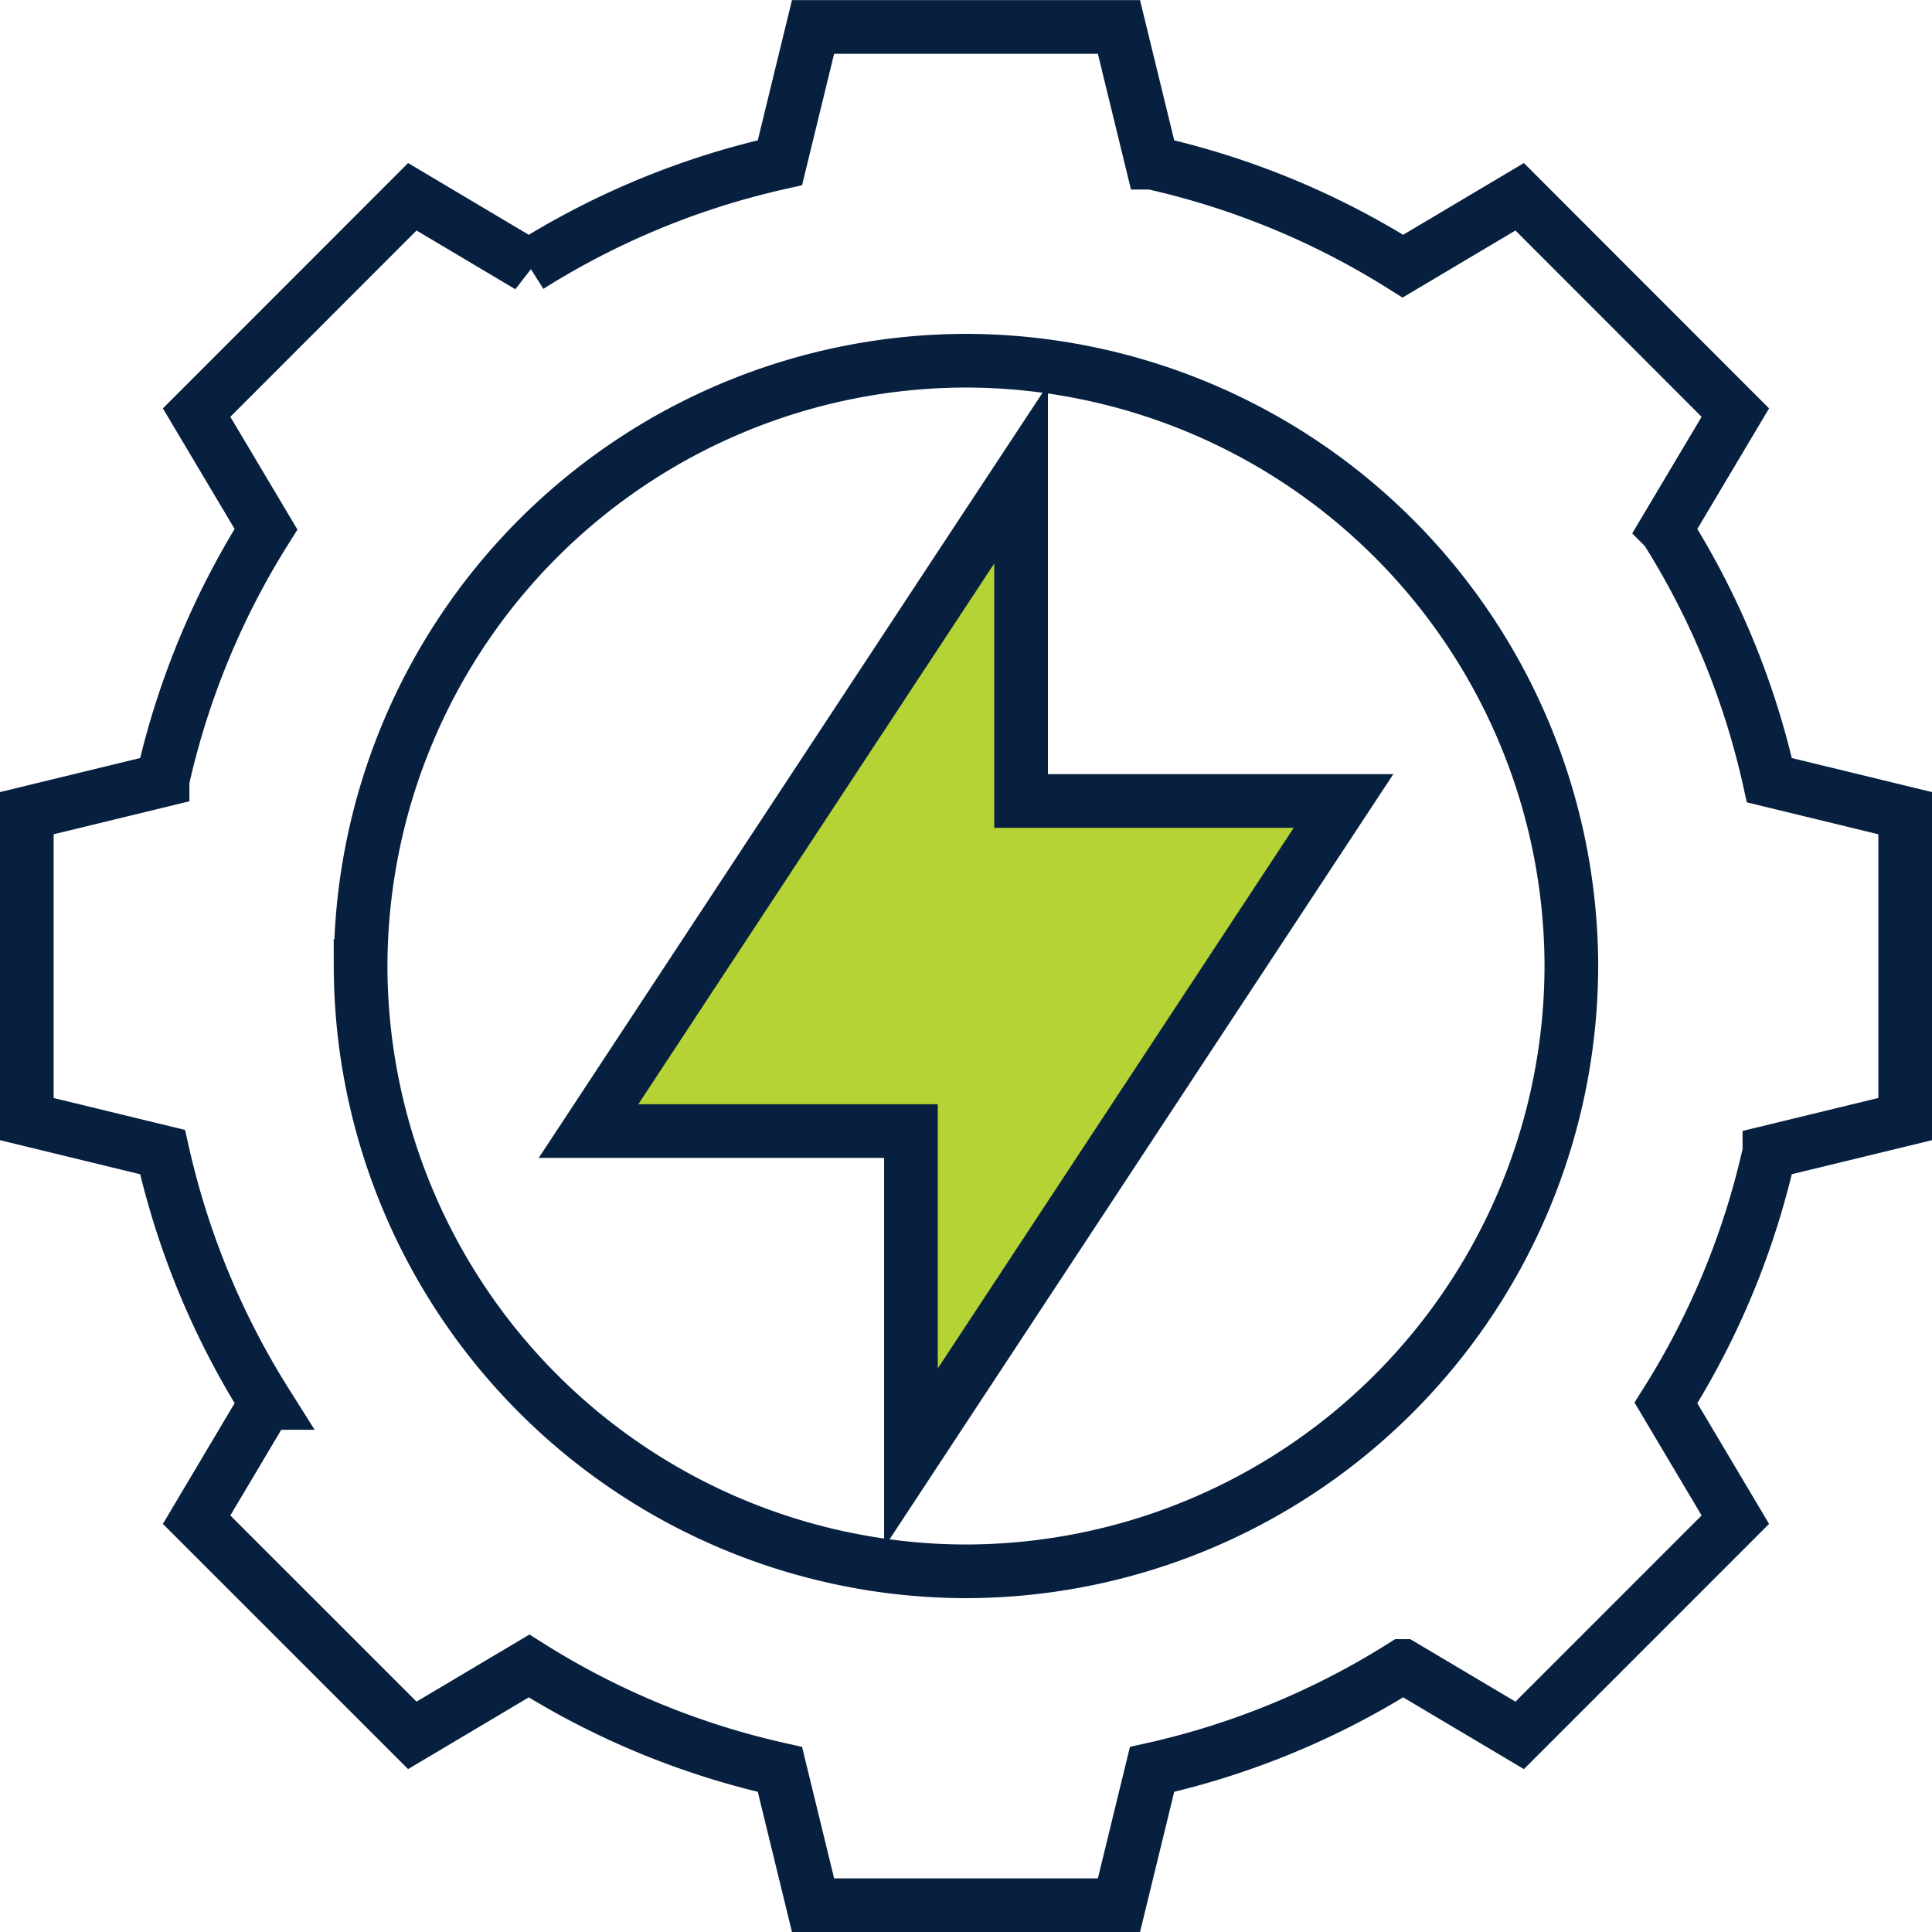
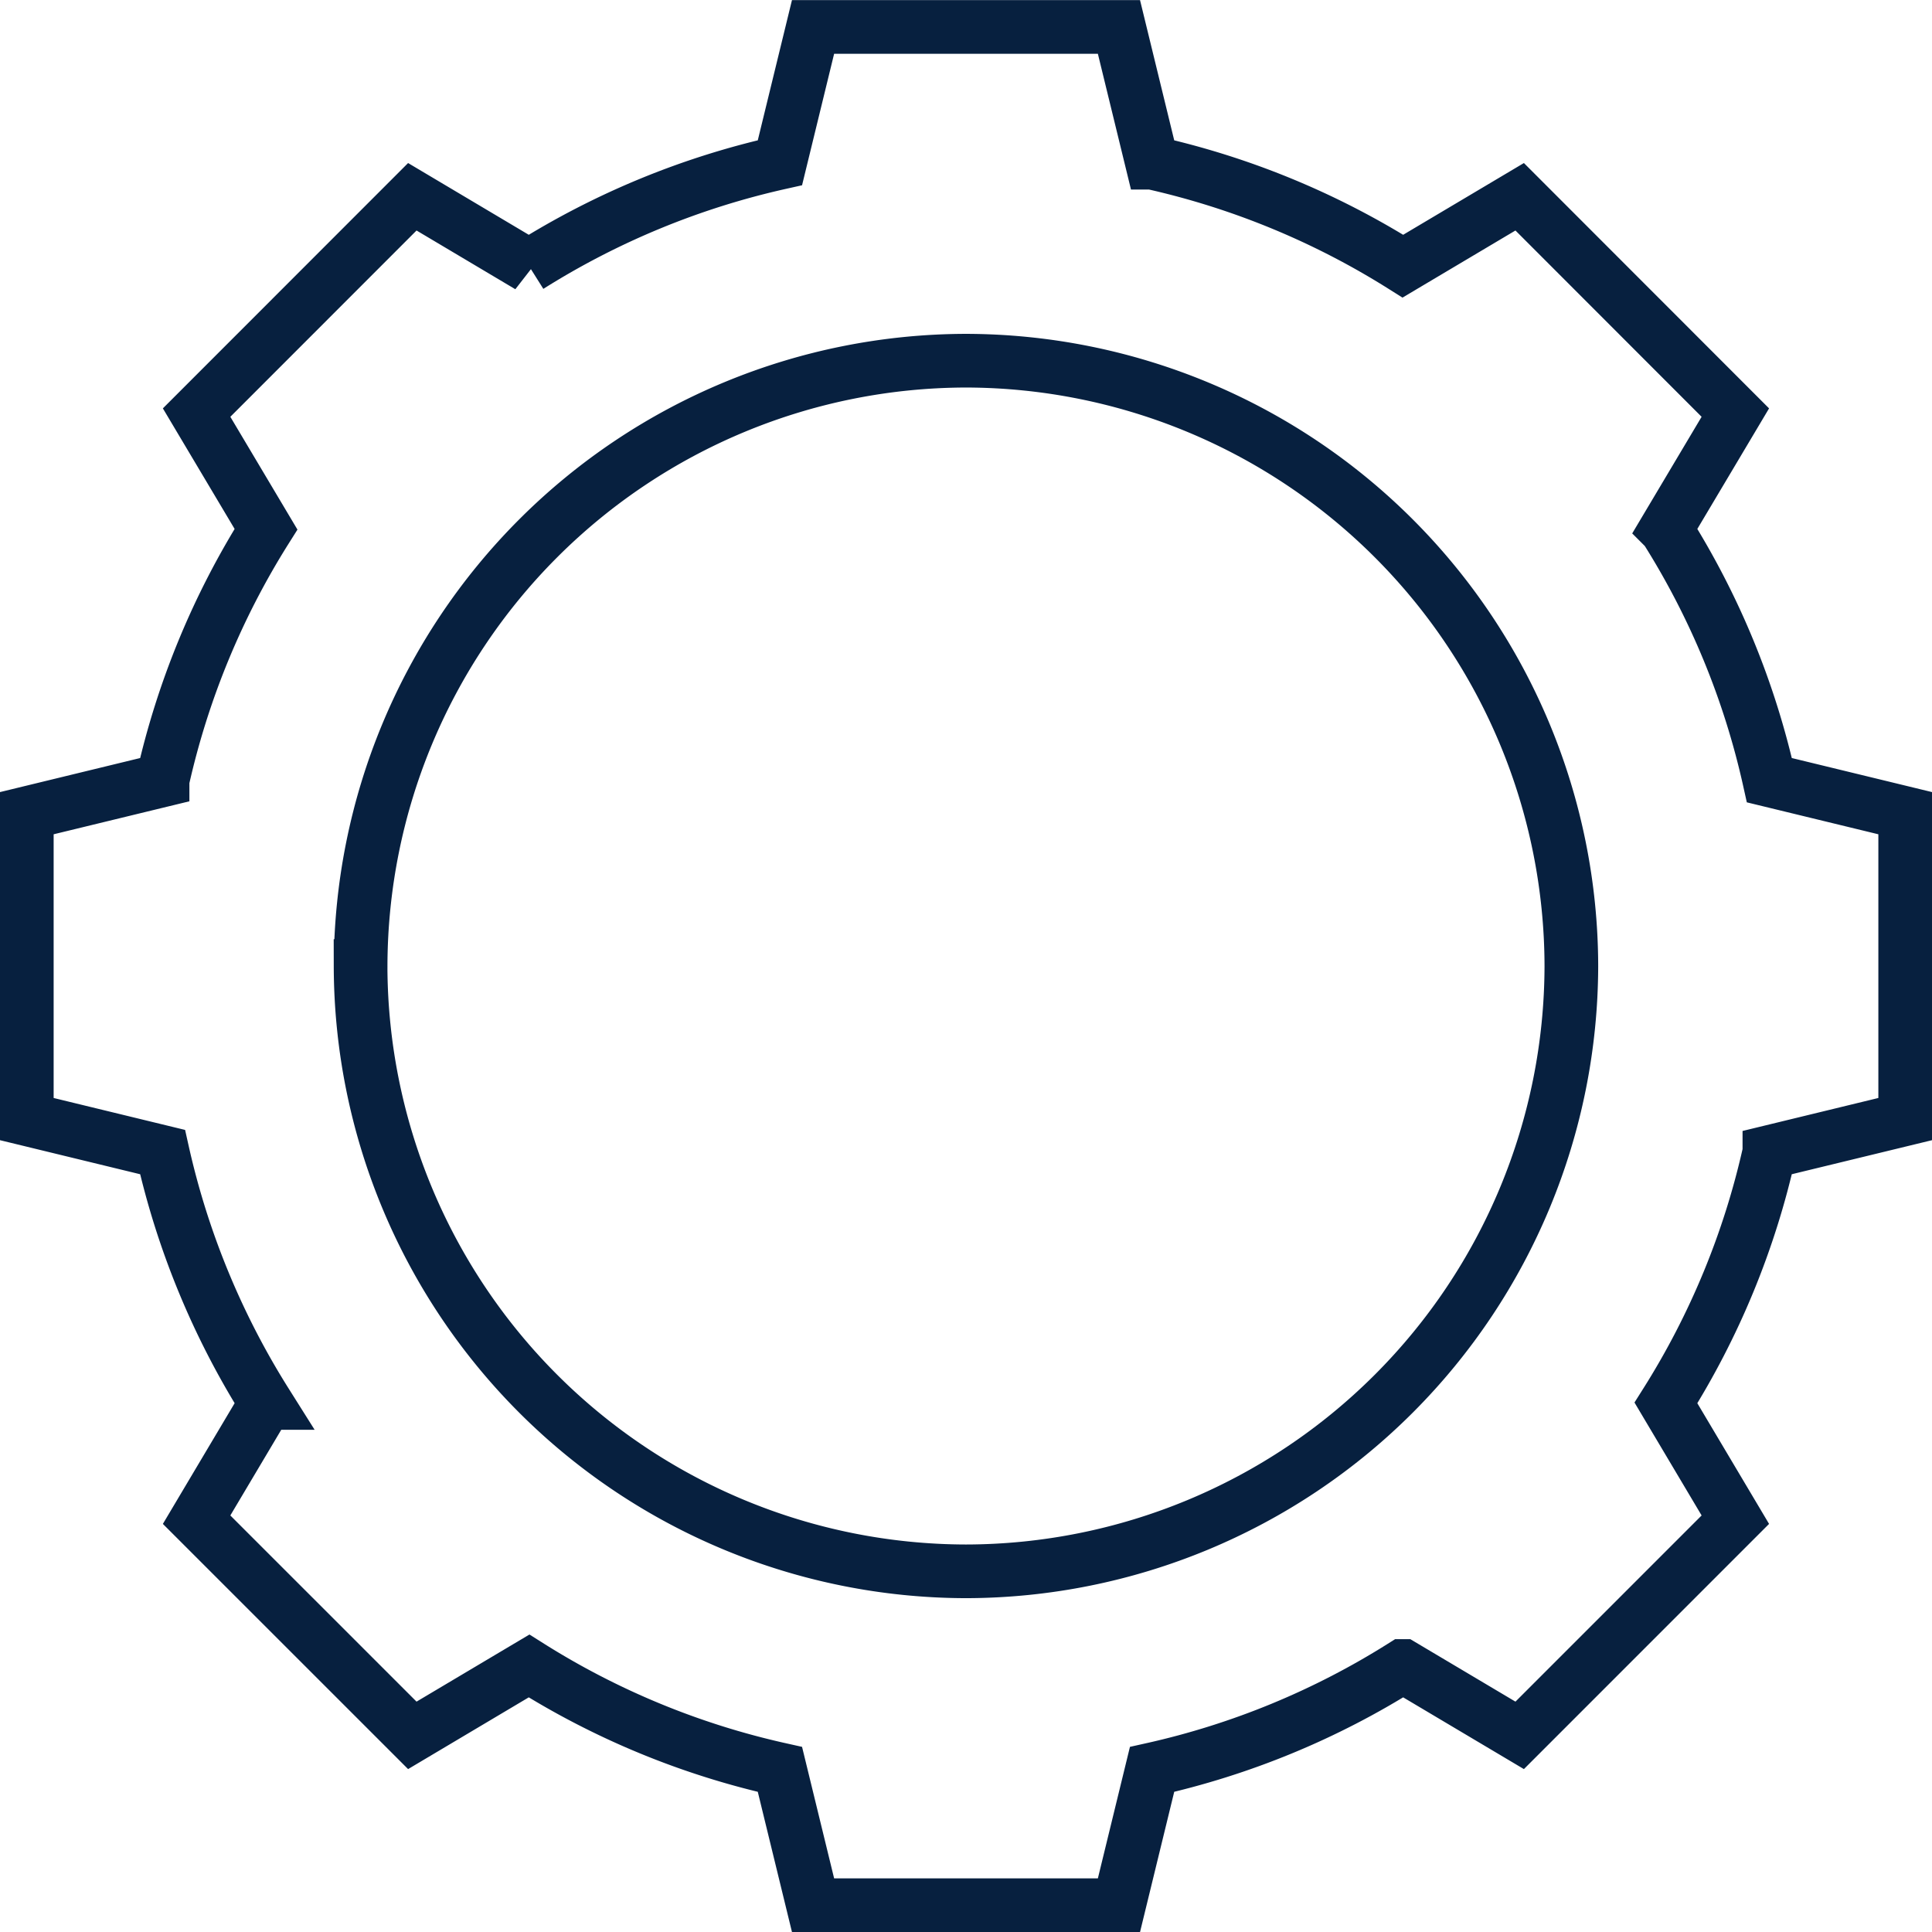
<svg xmlns="http://www.w3.org/2000/svg" width="72" height="72" viewBox="0 0 72 72">
  <g id="hydro-power" transform="translate(1 1.001)">
    <path id="Union_29" data-name="Union 29" d="M-20287,10873h-5.7l-1.234-5.06a29.567,29.567,0,0,1-9.35-3.855l-4.35,2.586-8.039-8.038,2.586-4.351a29.721,29.721,0,0,1-3.855-9.349l-5.059-1.229v-11.4l5.059-1.229a29.7,29.7,0,0,1,3.855-9.354l-2.586-4.346,8.039-8.043,4.35,2.586a29.7,29.7,0,0,1,9.35-3.855l1.234-5.06h11.4l1.234,5.06a29.693,29.693,0,0,1,9.348,3.855l4.352-2.586,8.037,8.043-2.586,4.346a29.519,29.519,0,0,1,3.855,9.354l5.061,1.229v11.4l-5.061,1.229a29.539,29.539,0,0,1-3.855,9.349l2.586,4.351-8.037,8.038-4.352-2.586a29.557,29.557,0,0,1-9.348,3.855l-1.234,5.06Zm-22.562-35a22.6,22.6,0,0,0,22.563,22.558,22.6,22.6,0,0,0,22.559-22.558,22.6,22.6,0,0,0-22.559-22.559A22.6,22.6,0,0,0-20309.561,10838Z" transform="translate(20322 -10803)" fill="none" stroke="#07203f" stroke-width="2" />
-     <path id="Union_30" data-name="Union 30" d="M-20309.984,10827.485H-20322l14.066-21.37,2.055-3.116v12.185h12.016l-14.07,21.369-2.051,3.116Z" transform="translate(20342.932 -10786.334)" fill="#b5d334" stroke="#07203f" stroke-width="2" />
  </g>
</svg>